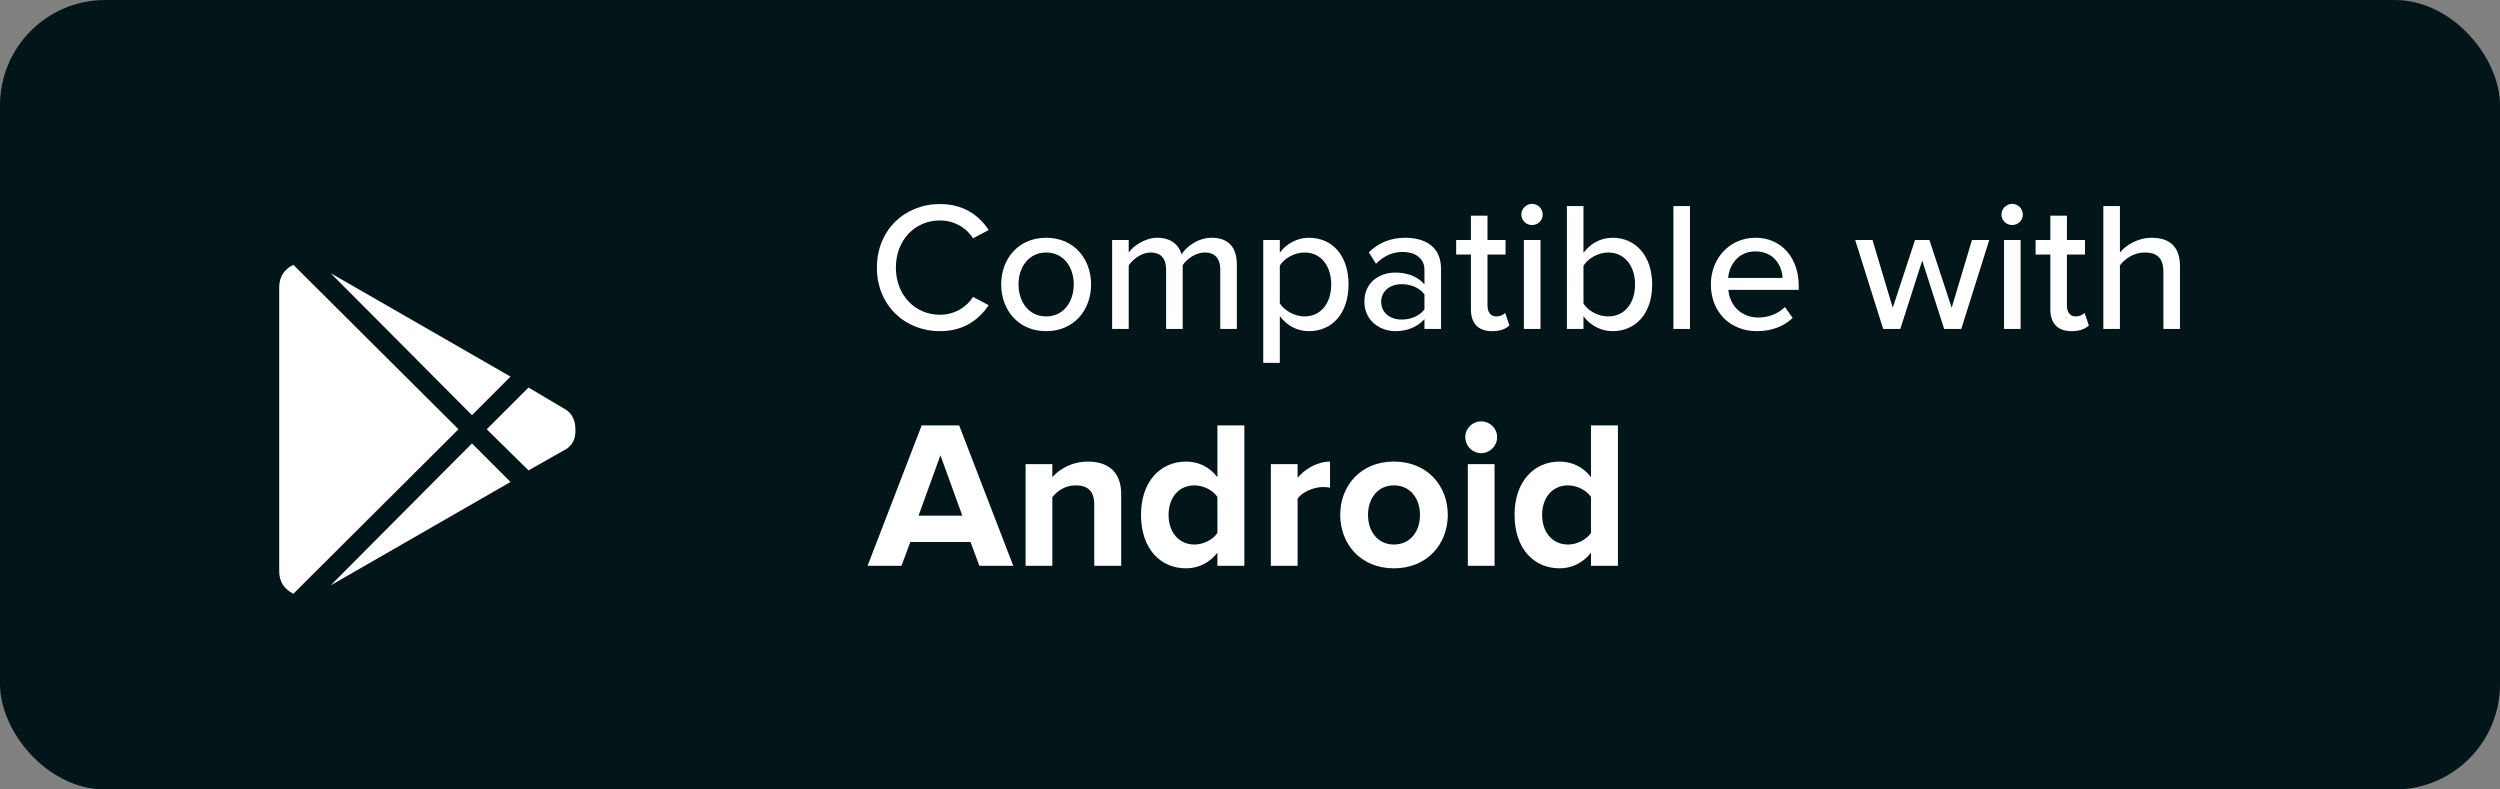
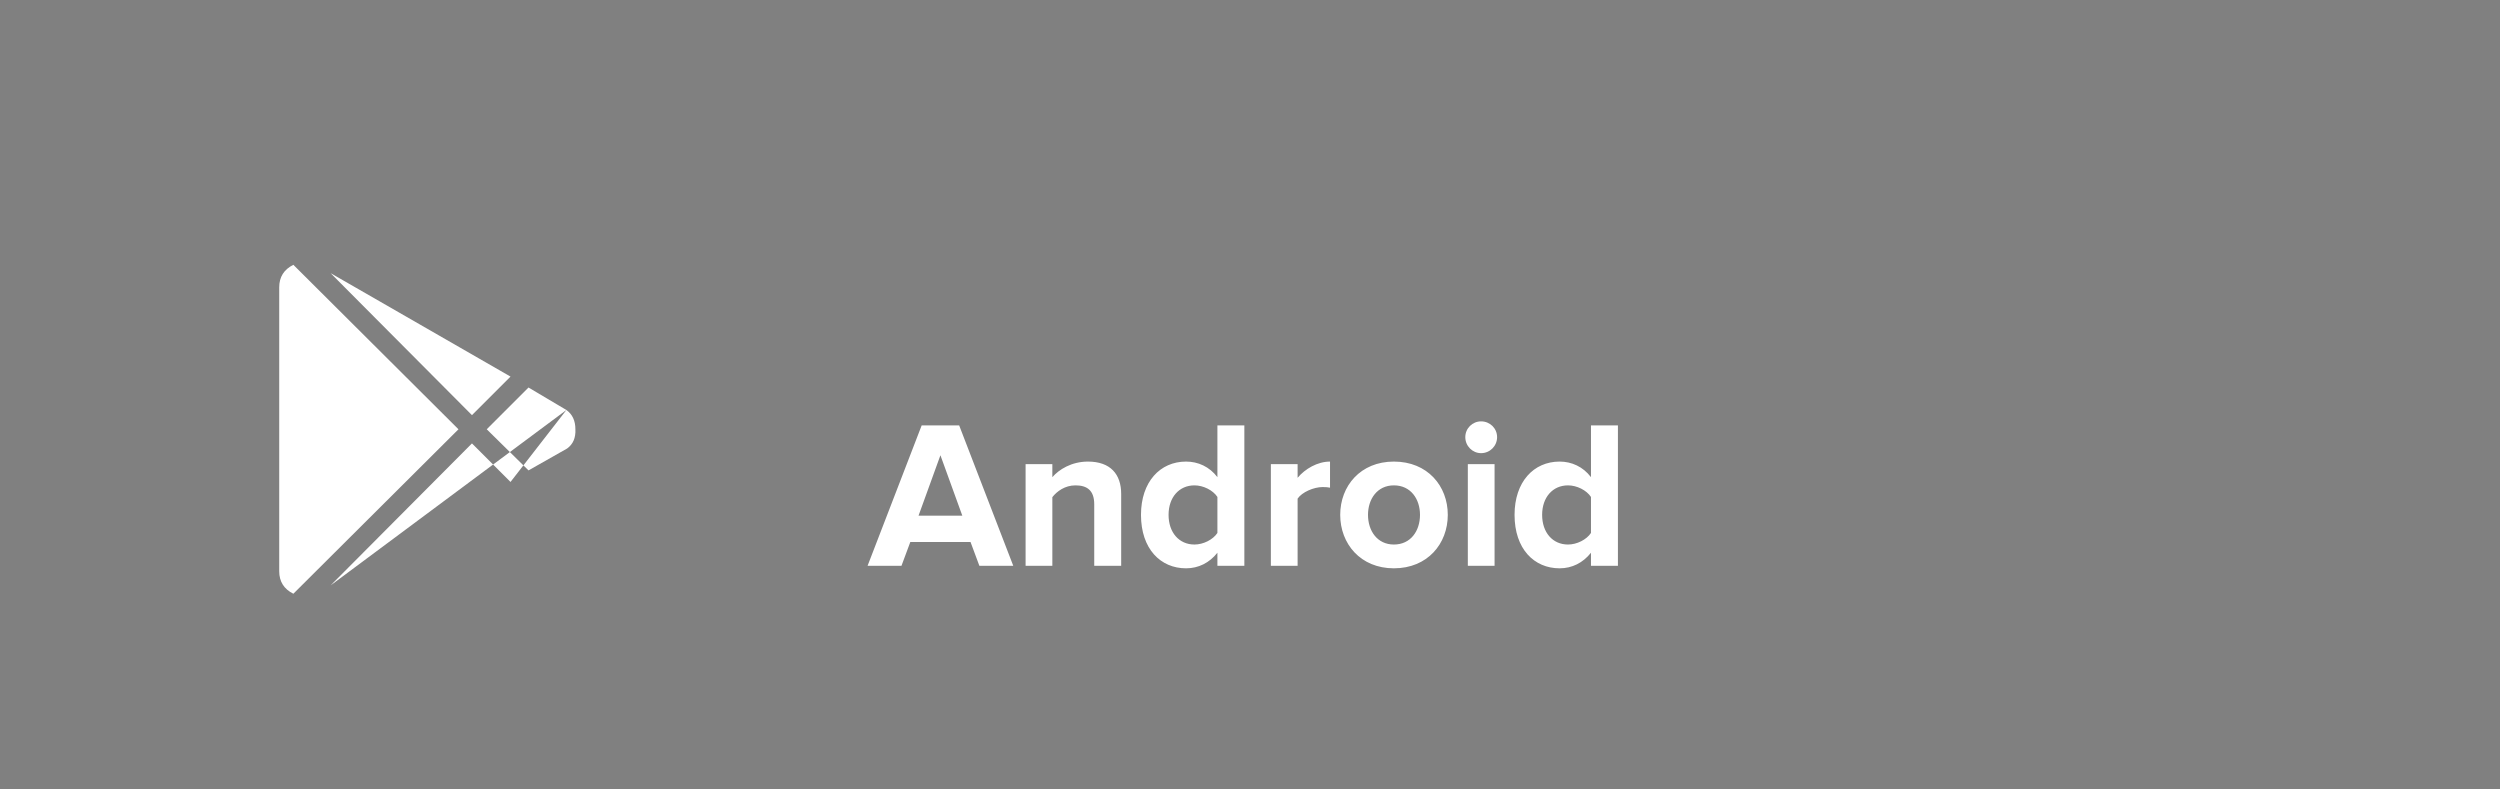
<svg xmlns="http://www.w3.org/2000/svg" width="190" height="60" viewBox="0 0 190 60" fill="none">
  <rect x="0" y="0" width="190" height="60" fill="#808080" stroke="none" />
-   <rect width="190" height="60" rx="8" fill="#021519" />
-   <path d="M71.432 25.168C73.266 25.168 74.4 24.286 75.142 23.194L73.952 22.564C73.462 23.348 72.538 23.922 71.432 23.922C69.542 23.922 68.086 22.424 68.086 20.338C68.086 18.238 69.542 16.754 71.432 16.754C72.538 16.754 73.462 17.328 73.952 18.112L75.142 17.482C74.414 16.39 73.266 15.508 71.432 15.508C68.772 15.508 66.644 17.468 66.644 20.338C66.644 23.208 68.772 25.168 71.432 25.168ZM79.506 25.168C81.62 25.168 82.922 23.572 82.922 21.612C82.922 19.666 81.62 18.07 79.506 18.07C77.406 18.07 76.09 19.666 76.09 21.612C76.09 23.572 77.406 25.168 79.506 25.168ZM79.506 24.048C78.162 24.048 77.406 22.9 77.406 21.612C77.406 20.338 78.162 19.19 79.506 19.19C80.864 19.19 81.606 20.338 81.606 21.612C81.606 22.9 80.864 24.048 79.506 24.048ZM92.74 25H94V20.114C94 18.756 93.328 18.07 92.082 18.07C91.088 18.07 90.192 18.7 89.8 19.33C89.59 18.602 88.988 18.07 87.966 18.07C86.958 18.07 86.062 18.77 85.782 19.19V18.238H84.522V25H85.782V20.17C86.118 19.68 86.776 19.19 87.434 19.19C88.288 19.19 88.624 19.708 88.624 20.492V25H89.884V20.156C90.206 19.666 90.878 19.19 91.564 19.19C92.39 19.19 92.74 19.708 92.74 20.492V25ZM97.266 27.576V24.02C97.812 24.762 98.596 25.168 99.478 25.168C101.242 25.168 102.488 23.824 102.488 21.612C102.488 19.4 101.242 18.07 99.478 18.07C98.568 18.07 97.756 18.532 97.266 19.204V18.238H96.006V27.576H97.266ZM101.172 21.612C101.172 23.026 100.402 24.048 99.142 24.048C98.372 24.048 97.602 23.586 97.266 23.054V20.184C97.602 19.638 98.372 19.19 99.142 19.19C100.402 19.19 101.172 20.212 101.172 21.612ZM108.258 25H109.518V20.436C109.518 18.714 108.272 18.07 106.802 18.07C105.71 18.07 104.786 18.434 104.03 19.176L104.576 20.044C105.178 19.442 105.836 19.148 106.606 19.148C107.572 19.148 108.258 19.652 108.258 20.492V21.612C107.74 21.01 106.956 20.716 106.046 20.716C104.912 20.716 103.694 21.388 103.694 22.928C103.694 24.412 104.926 25.168 106.046 25.168C106.956 25.168 107.726 24.846 108.258 24.258V25ZM108.258 23.516C107.88 24.02 107.222 24.286 106.522 24.286C105.612 24.286 104.968 23.74 104.968 22.942C104.968 22.144 105.612 21.598 106.522 21.598C107.222 21.598 107.88 21.864 108.258 22.368V23.516ZM113.399 25.168C114.057 25.168 114.449 24.986 114.715 24.734L114.393 23.782C114.267 23.922 114.001 24.048 113.707 24.048C113.273 24.048 113.049 23.698 113.049 23.222V19.344H114.421V18.238H113.049V16.39H111.789V18.238H110.669V19.344H111.789V23.502C111.789 24.566 112.335 25.168 113.399 25.168ZM116.433 17.104C116.881 17.104 117.245 16.754 117.245 16.306C117.245 15.858 116.881 15.494 116.433 15.494C115.999 15.494 115.621 15.858 115.621 16.306C115.621 16.754 115.999 17.104 116.433 17.104ZM115.817 25H117.077V18.238H115.817V25ZM119.084 25H120.344V24.034C120.848 24.706 121.646 25.168 122.556 25.168C124.306 25.168 125.566 23.838 125.566 21.626C125.566 19.456 124.32 18.07 122.556 18.07C121.674 18.07 120.876 18.49 120.344 19.218V15.662H119.084V25ZM120.344 23.068V20.198C120.68 19.652 121.45 19.19 122.22 19.19C123.48 19.19 124.264 20.212 124.264 21.626C124.264 23.04 123.48 24.048 122.22 24.048C121.45 24.048 120.68 23.614 120.344 23.068ZM127.178 25H128.438V15.662H127.178V25ZM130.026 21.612C130.026 23.74 131.51 25.168 133.526 25.168C134.618 25.168 135.57 24.818 136.242 24.16L135.654 23.334C135.15 23.852 134.366 24.132 133.652 24.132C132.294 24.132 131.454 23.18 131.356 22.032H136.704V21.724C136.704 19.652 135.444 18.07 133.414 18.07C131.44 18.07 130.026 19.652 130.026 21.612ZM133.414 19.106C134.842 19.106 135.444 20.226 135.472 21.122H131.342C131.412 20.198 132.056 19.106 133.414 19.106ZM147.755 25H149.057L151.185 18.238H149.869L148.329 23.39L146.635 18.238H145.543L143.849 23.39L142.309 18.238H140.993L143.121 25H144.423L146.089 19.806L147.755 25ZM152.923 17.104C153.371 17.104 153.735 16.754 153.735 16.306C153.735 15.858 153.371 15.494 152.923 15.494C152.489 15.494 152.111 15.858 152.111 16.306C152.111 16.754 152.489 17.104 152.923 17.104ZM152.307 25H153.567V18.238H152.307V25ZM157.436 25.168C158.094 25.168 158.486 24.986 158.752 24.734L158.43 23.782C158.304 23.922 158.038 24.048 157.744 24.048C157.31 24.048 157.086 23.698 157.086 23.222V19.344H158.458V18.238H157.086V16.39H155.826V18.238H154.706V19.344H155.826V23.502C155.826 24.566 156.372 25.168 157.436 25.168ZM164.418 25H165.678V20.226C165.678 18.798 164.95 18.07 163.508 18.07C162.472 18.07 161.562 18.644 161.114 19.19V15.662H159.854V25H161.114V20.17C161.478 19.666 162.192 19.19 162.976 19.19C163.844 19.19 164.418 19.526 164.418 20.646V25Z" fill="white" />
-   <path d="M35.869 31.551L25.127 20.76L38.799 28.621L35.869 31.551ZM22.295 20.125C21.579 20.483 21.221 21.053 21.221 21.834V43.416C21.221 44.197 21.579 44.767 22.295 45.125L34.844 32.625L22.295 20.125ZM43.047 31.16L40.166 29.451L36.992 32.625L40.166 35.75L43.096 34.09C43.551 33.764 43.763 33.276 43.73 32.625C43.73 31.974 43.503 31.486 43.047 31.16ZM25.127 44.49L38.799 36.629L35.869 33.699L25.127 44.49Z" fill="white" />
+   <path d="M35.869 31.551L25.127 20.76L38.799 28.621L35.869 31.551ZM22.295 20.125C21.579 20.483 21.221 21.053 21.221 21.834V43.416C21.221 44.197 21.579 44.767 22.295 45.125L34.844 32.625L22.295 20.125ZM43.047 31.16L40.166 29.451L36.992 32.625L40.166 35.75L43.096 34.09C43.551 33.764 43.763 33.276 43.73 32.625C43.73 31.974 43.503 31.486 43.047 31.16ZL38.799 36.629L35.869 33.699L25.127 44.49Z" fill="white" />
  <path d="M77.008 43L72.896 32.328H70.048L65.936 43H68.512L69.184 41.192H73.76L74.432 43H77.008ZM73.136 39.192H69.808L71.472 34.6L73.136 39.192ZM85.21 43V37.544C85.21 36.04 84.394 35.08 82.681 35.08C81.433 35.08 80.474 35.688 79.978 36.264V35.272H77.945V43H79.978V37.784C80.329 37.336 80.938 36.888 81.737 36.888C82.602 36.888 83.162 37.256 83.162 38.328V43H85.21ZM94.571 43V32.328H92.523V36.264C91.915 35.464 91.051 35.08 90.139 35.08C88.171 35.08 86.715 36.616 86.715 39.128C86.715 41.72 88.203 43.192 90.139 43.192C91.083 43.192 91.915 42.776 92.523 42.008V43H94.571ZM90.779 41.384C89.611 41.384 88.811 40.472 88.811 39.128C88.811 37.8 89.611 36.888 90.779 36.888C91.451 36.888 92.187 37.256 92.523 37.768V40.504C92.187 41.016 91.451 41.384 90.779 41.384ZM98.618 43V37.896C98.954 37.4 99.85 37.016 100.522 37.016C100.762 37.016 100.938 37.032 101.082 37.064V35.08C100.122 35.08 99.178 35.64 98.618 36.312V35.272H96.586V43H98.618ZM105.936 43.192C108.496 43.192 110.032 41.32 110.032 39.128C110.032 36.936 108.496 35.08 105.936 35.08C103.392 35.08 101.856 36.936 101.856 39.128C101.856 41.32 103.392 43.192 105.936 43.192ZM105.936 41.384C104.672 41.384 103.968 40.344 103.968 39.128C103.968 37.928 104.672 36.888 105.936 36.888C107.216 36.888 107.92 37.928 107.92 39.128C107.92 40.344 107.216 41.384 105.936 41.384ZM112.563 34.44C113.235 34.44 113.779 33.896 113.779 33.224C113.779 32.552 113.235 32.024 112.563 32.024C111.907 32.024 111.363 32.552 111.363 33.224C111.363 33.896 111.907 34.44 112.563 34.44ZM113.587 43V35.272H111.555V43H113.587ZM122.962 43V32.328H120.914V36.264C120.306 35.464 119.442 35.08 118.53 35.08C116.562 35.08 115.106 36.616 115.106 39.128C115.106 41.72 116.594 43.192 118.53 43.192C119.474 43.192 120.306 42.776 120.914 42.008V43H122.962ZM119.17 41.384C118.002 41.384 117.202 40.472 117.202 39.128C117.202 37.8 118.002 36.888 119.17 36.888C119.842 36.888 120.578 37.256 120.914 37.768V40.504C120.578 41.016 119.842 41.384 119.17 41.384Z" fill="white" />
</svg>